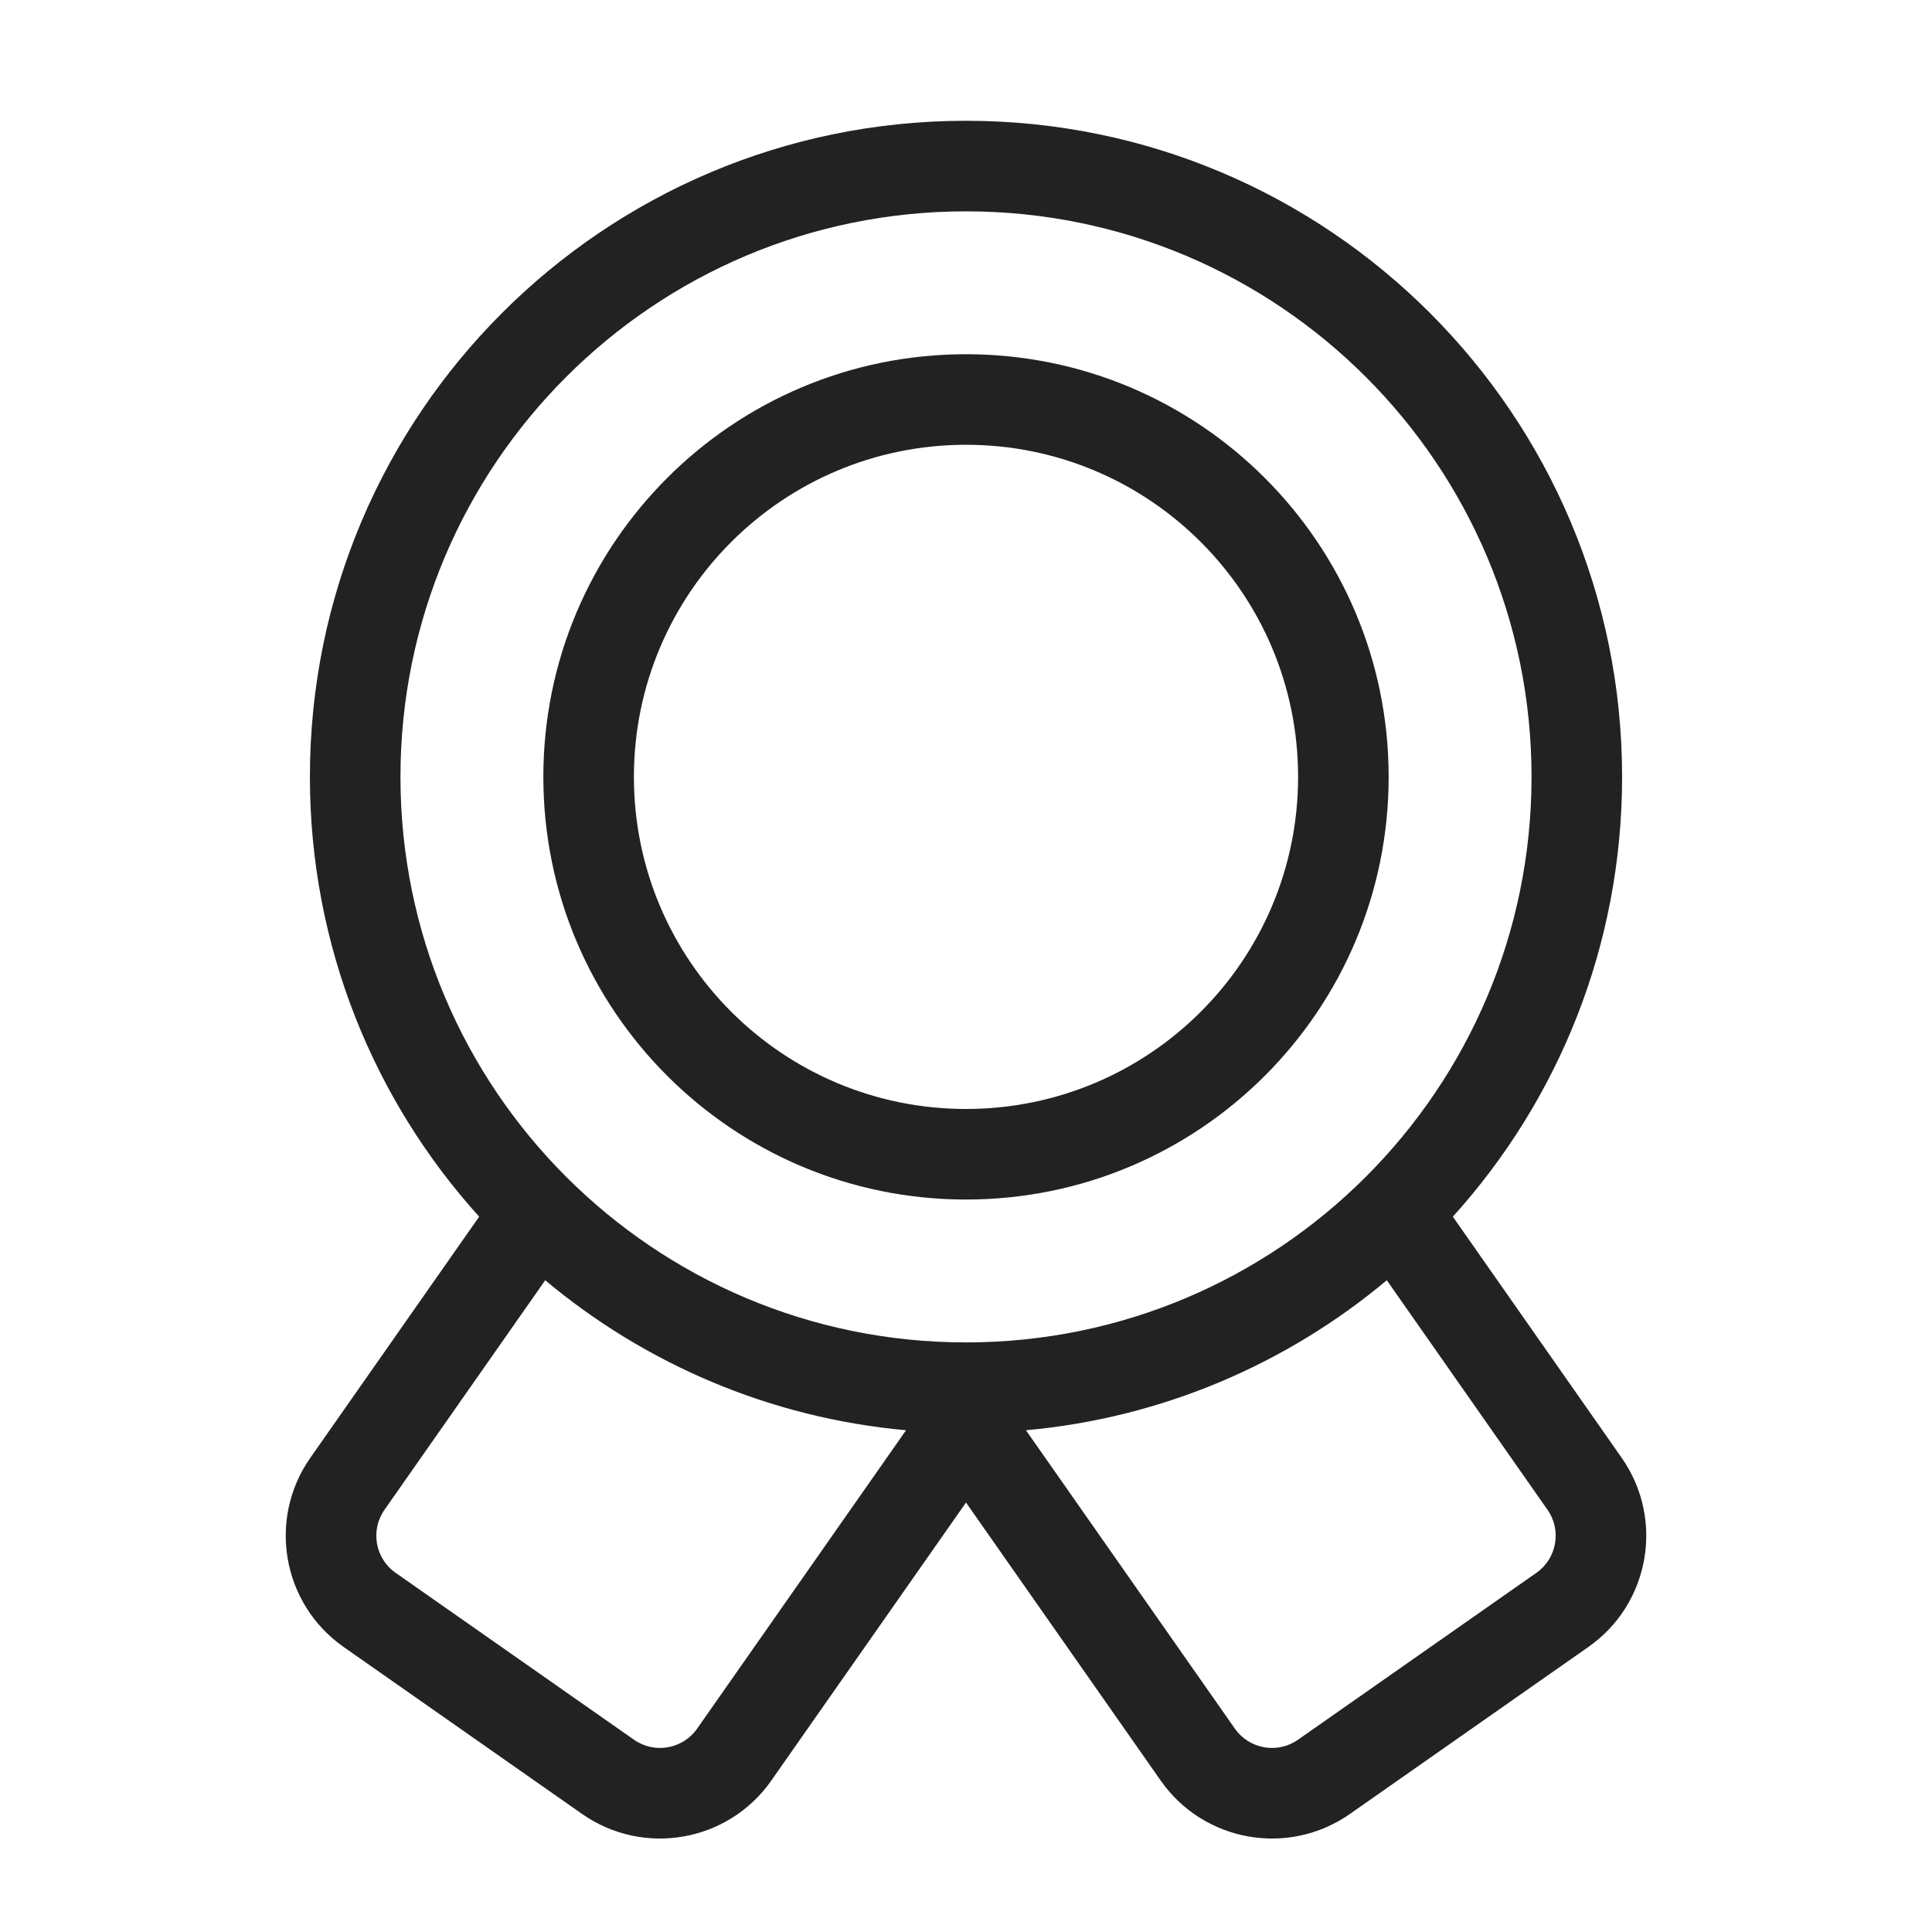
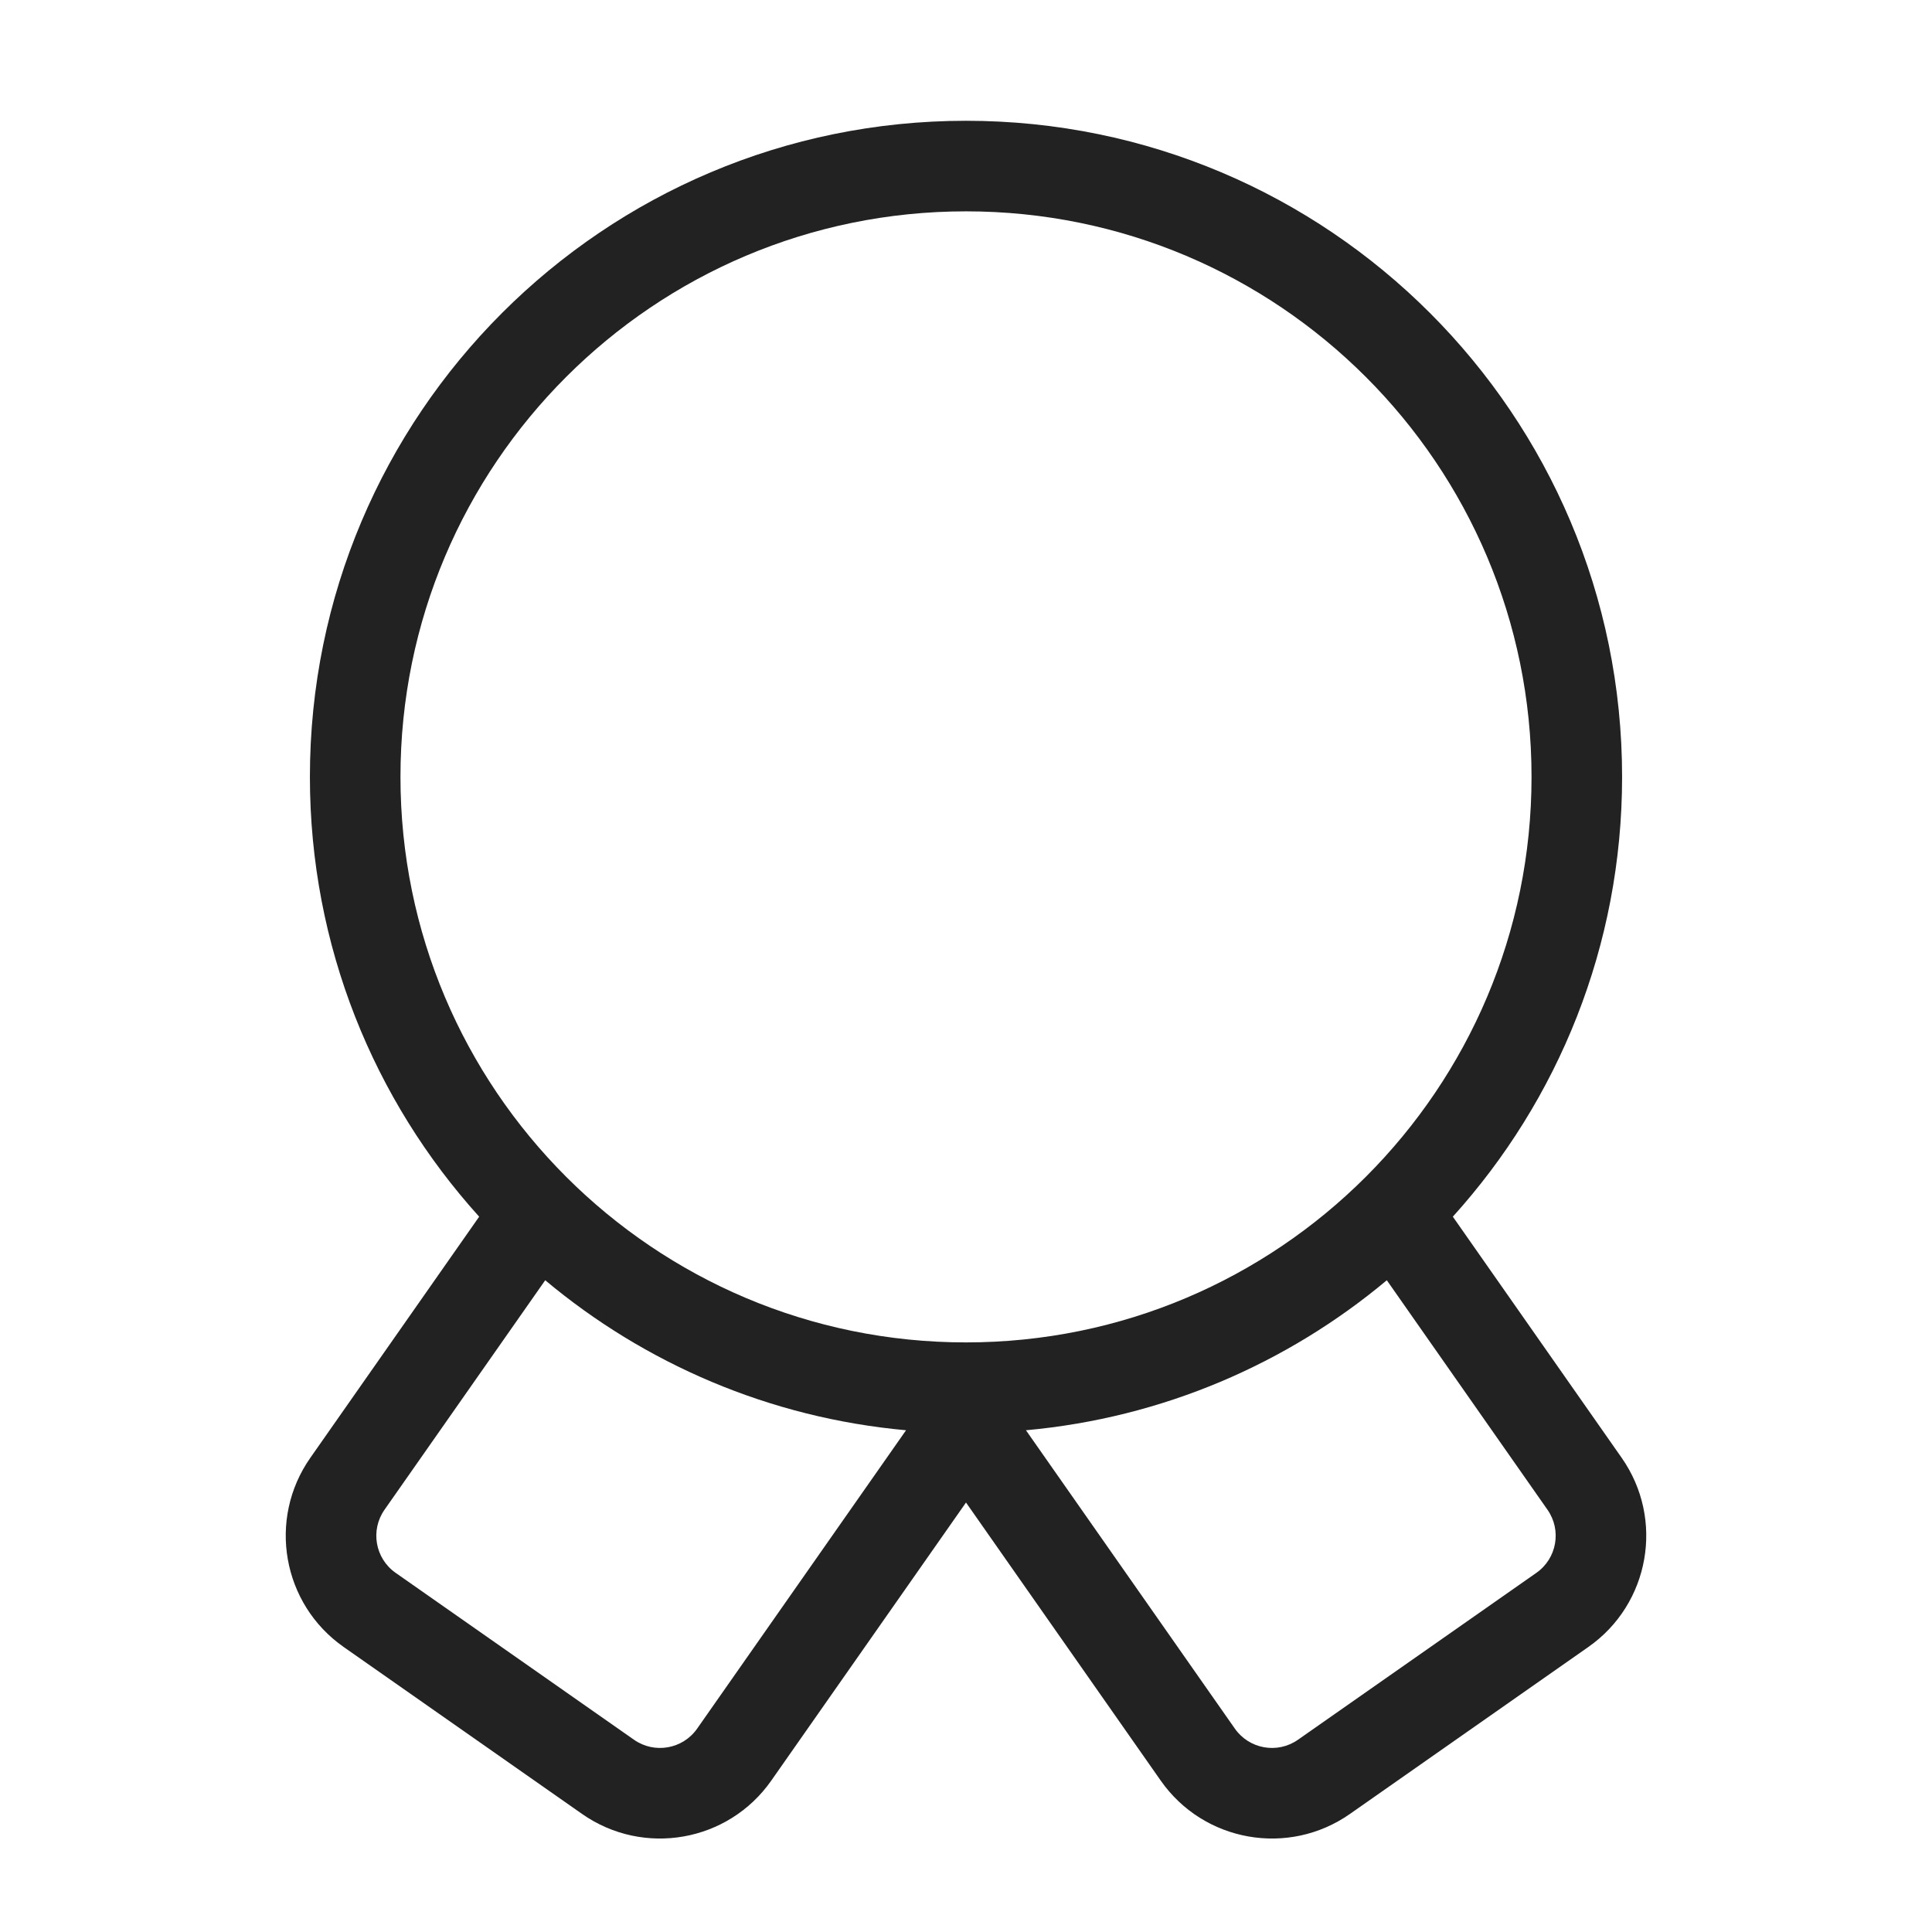
<svg xmlns="http://www.w3.org/2000/svg" width="64" height="64" viewBox="0 0 64 64" fill="none">
-   <path fill-rule="evenodd" clip-rule="evenodd" d="M32 11.734C24.267 11.734 17.999 18.002 17.999 25.735C17.999 33.468 24.267 39.736 32 39.736C39.733 39.736 46.001 33.468 46.001 25.735C46.001 18.002 39.733 11.734 32 11.734ZM20.999 25.735C20.999 19.659 25.924 14.734 32 14.734C38.076 14.734 43.001 19.659 43.001 25.735C43.001 31.811 38.076 36.736 32 36.736C25.924 36.736 20.999 31.811 20.999 25.735Z" fill="#222222" />
  <path fill-rule="evenodd" clip-rule="evenodd" d="M10.266 25.735C10.266 13.732 19.997 4.001 32 4.001C44.003 4.001 53.734 13.732 53.734 25.735C53.734 31.34 51.612 36.45 48.127 40.304L53.72 48.292C55.146 50.328 54.651 53.134 52.615 54.559L44.717 60.09C42.681 61.515 39.875 61.02 38.45 58.984L32 49.773L25.55 58.984C24.125 61.02 21.319 61.515 19.283 60.09L11.385 54.559C9.349 53.134 8.854 50.328 10.28 48.292L15.873 40.304C12.388 36.45 10.266 31.34 10.266 25.735ZM32 7.001C21.654 7.001 13.266 15.389 13.266 25.735C13.266 36.081 21.654 44.469 32 44.469C42.346 44.469 50.734 36.081 50.734 25.735C50.734 15.389 42.346 7.001 32 7.001ZM33.986 47.379C38.515 46.969 42.642 45.169 45.94 42.41L51.263 50.013C51.738 50.691 51.573 51.627 50.895 52.102L42.996 57.632C42.318 58.107 41.383 57.942 40.907 57.264L33.986 47.379ZM18.061 42.41C21.358 45.169 25.485 46.969 30.014 47.379L23.093 57.264C22.617 57.942 21.682 58.107 21.003 57.632L13.105 52.102C12.427 51.627 12.262 50.691 12.737 50.013L18.061 42.41Z" fill="#222222" />
</svg>